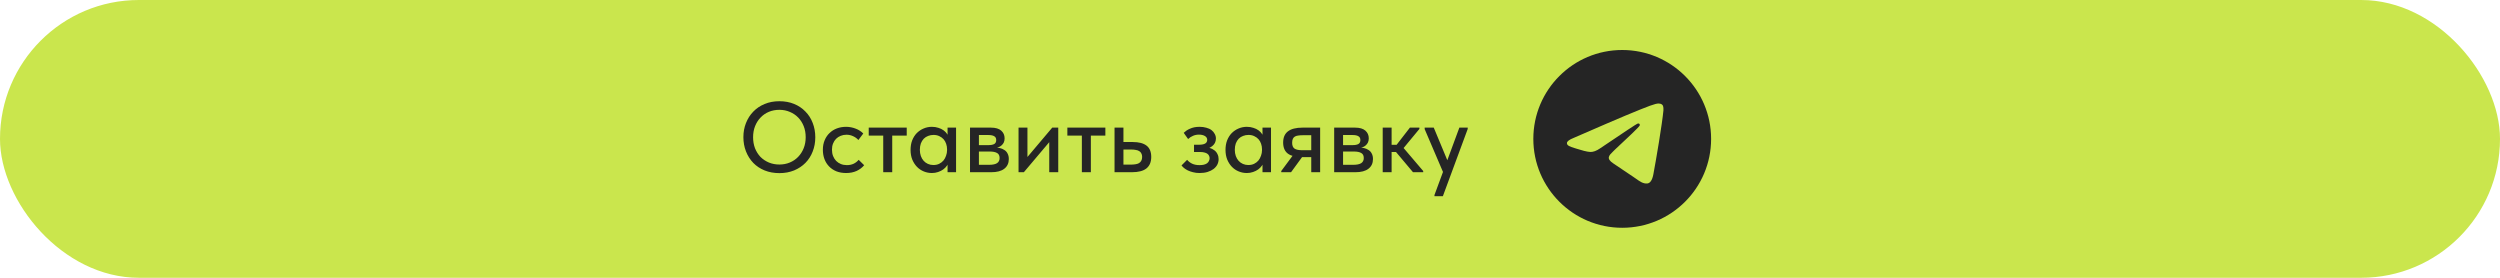
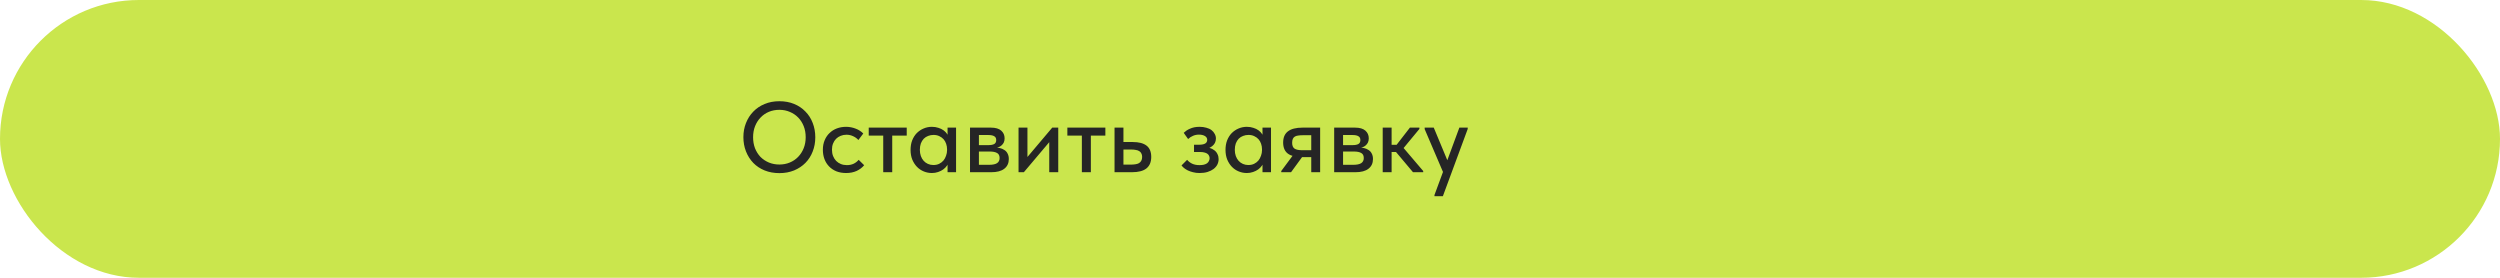
<svg xmlns="http://www.w3.org/2000/svg" width="450" height="50" viewBox="0 0 450 50" fill="none">
  <rect width="450" height="50" rx="25" fill="#CAE64D" />
  <g clip-path="url(#clip0_2583_1893)">
-     <path fill-rule="evenodd" clip-rule="evenodd" d="M308 25C308 33.837 300.837 41 292 41C283.163 41 276 33.837 276 25C276 16.163 283.163 9 292 9C300.837 9 308 16.163 308 25ZM292.573 20.812C291.017 21.459 287.907 22.799 283.243 24.831C282.485 25.132 282.088 25.427 282.052 25.715C281.991 26.202 282.601 26.394 283.431 26.655C283.544 26.69 283.661 26.727 283.781 26.766C284.598 27.032 285.697 27.342 286.268 27.355C286.787 27.366 287.365 27.152 288.004 26.714C292.362 23.772 294.611 22.285 294.752 22.253C294.852 22.23 294.99 22.202 295.084 22.285C295.177 22.368 295.168 22.526 295.158 22.568C295.098 22.826 292.704 25.051 291.465 26.202C291.079 26.561 290.805 26.816 290.749 26.874C290.624 27.005 290.496 27.128 290.373 27.246C289.614 27.978 289.045 28.526 290.405 29.422C291.058 29.853 291.581 30.209 292.103 30.564C292.672 30.952 293.24 31.339 293.975 31.821C294.163 31.944 294.342 32.071 294.516 32.195C295.179 32.668 295.774 33.093 296.51 33.025C296.938 32.986 297.379 32.584 297.604 31.384C298.134 28.551 299.176 22.411 299.416 19.881C299.437 19.66 299.411 19.376 299.39 19.251C299.368 19.127 299.324 18.95 299.162 18.818C298.97 18.663 298.674 18.63 298.542 18.632C297.94 18.643 297.017 18.964 292.573 20.812Z" fill="#252525" />
+     <path fill-rule="evenodd" clip-rule="evenodd" d="M308 25C308 33.837 300.837 41 292 41C276 16.163 283.163 9 292 9C300.837 9 308 16.163 308 25ZM292.573 20.812C291.017 21.459 287.907 22.799 283.243 24.831C282.485 25.132 282.088 25.427 282.052 25.715C281.991 26.202 282.601 26.394 283.431 26.655C283.544 26.69 283.661 26.727 283.781 26.766C284.598 27.032 285.697 27.342 286.268 27.355C286.787 27.366 287.365 27.152 288.004 26.714C292.362 23.772 294.611 22.285 294.752 22.253C294.852 22.23 294.99 22.202 295.084 22.285C295.177 22.368 295.168 22.526 295.158 22.568C295.098 22.826 292.704 25.051 291.465 26.202C291.079 26.561 290.805 26.816 290.749 26.874C290.624 27.005 290.496 27.128 290.373 27.246C289.614 27.978 289.045 28.526 290.405 29.422C291.058 29.853 291.581 30.209 292.103 30.564C292.672 30.952 293.24 31.339 293.975 31.821C294.163 31.944 294.342 32.071 294.516 32.195C295.179 32.668 295.774 33.093 296.51 33.025C296.938 32.986 297.379 32.584 297.604 31.384C298.134 28.551 299.176 22.411 299.416 19.881C299.437 19.66 299.411 19.376 299.39 19.251C299.368 19.127 299.324 18.95 299.162 18.818C298.97 18.663 298.674 18.63 298.542 18.632C297.94 18.643 297.017 18.964 292.573 20.812Z" fill="#252525" />
  </g>
  <path d="M140.29 29.614C140.962 29.614 141.586 29.494 142.162 29.254C142.738 29.014 143.236 28.678 143.656 28.246C144.088 27.802 144.424 27.28 144.664 26.68C144.904 26.08 145.024 25.42 145.024 24.7C145.024 23.968 144.904 23.302 144.664 22.702C144.424 22.102 144.094 21.586 143.674 21.154C143.254 20.722 142.756 20.386 142.18 20.146C141.604 19.894 140.974 19.768 140.29 19.768C139.606 19.768 138.976 19.888 138.4 20.128C137.824 20.368 137.326 20.71 136.906 21.154C136.486 21.586 136.156 22.102 135.916 22.702C135.676 23.302 135.556 23.968 135.556 24.7C135.556 25.42 135.67 26.08 135.898 26.68C136.138 27.28 136.468 27.802 136.888 28.246C137.32 28.678 137.824 29.014 138.4 29.254C138.976 29.494 139.606 29.614 140.29 29.614ZM140.29 31.162C139.318 31.162 138.43 31 137.626 30.676C136.834 30.352 136.156 29.902 135.592 29.326C135.028 28.738 134.59 28.048 134.278 27.256C133.966 26.464 133.81 25.606 133.81 24.682C133.81 23.77 133.966 22.924 134.278 22.144C134.59 21.352 135.028 20.668 135.592 20.092C136.156 19.504 136.834 19.048 137.626 18.724C138.418 18.388 139.306 18.22 140.29 18.22C141.262 18.22 142.144 18.382 142.936 18.706C143.728 19.03 144.406 19.486 144.97 20.074C145.546 20.65 145.984 21.334 146.284 22.126C146.596 22.918 146.752 23.782 146.752 24.718C146.752 25.63 146.596 26.482 146.284 27.274C145.984 28.054 145.552 28.732 144.988 29.308C144.424 29.884 143.74 30.34 142.936 30.676C142.144 31 141.262 31.162 140.29 31.162ZM152.292 31.144C151.656 31.144 151.074 31.042 150.546 30.838C150.03 30.622 149.592 30.328 149.232 29.956C148.872 29.584 148.596 29.146 148.404 28.642C148.212 28.126 148.116 27.568 148.116 26.968C148.116 26.32 148.224 25.744 148.44 25.24C148.656 24.724 148.95 24.292 149.322 23.944C149.694 23.584 150.132 23.308 150.636 23.116C151.152 22.924 151.704 22.828 152.292 22.828C152.604 22.828 152.91 22.858 153.21 22.918C153.51 22.978 153.792 23.062 154.056 23.17C154.32 23.266 154.566 23.392 154.794 23.548C155.022 23.692 155.22 23.854 155.388 24.034L154.506 25.204C154.254 24.916 153.942 24.688 153.57 24.52C153.198 24.34 152.796 24.25 152.364 24.25C151.992 24.25 151.644 24.316 151.32 24.448C151.008 24.568 150.732 24.748 150.492 24.988C150.264 25.216 150.084 25.498 149.952 25.834C149.82 26.158 149.754 26.524 149.754 26.932C149.754 27.352 149.82 27.736 149.952 28.084C150.084 28.42 150.27 28.714 150.51 28.966C150.75 29.206 151.032 29.392 151.356 29.524C151.68 29.656 152.04 29.722 152.436 29.722C152.904 29.722 153.312 29.638 153.66 29.47C154.02 29.29 154.32 29.056 154.56 28.768L155.55 29.74C155.202 30.16 154.752 30.502 154.2 30.766C153.648 31.018 153.012 31.144 152.292 31.144ZM158.981 31V24.412H156.371V22.972H163.211V24.412H160.601V31H158.981ZM170.561 31V29.002L170.471 28.732V25.33L170.561 25.204V22.972H172.091V25.204V25.33V31H170.561ZM167.735 31.144C167.231 31.144 166.745 31.048 166.277 30.856C165.809 30.664 165.401 30.388 165.053 30.028C164.705 29.668 164.423 29.23 164.207 28.714C164.003 28.198 163.901 27.622 163.901 26.986C163.901 26.35 163.997 25.78 164.189 25.276C164.393 24.76 164.669 24.322 165.017 23.962C165.377 23.602 165.785 23.326 166.241 23.134C166.709 22.93 167.207 22.828 167.735 22.828C168.167 22.828 168.557 22.888 168.905 23.008C169.265 23.116 169.577 23.266 169.841 23.458C170.105 23.65 170.315 23.866 170.471 24.106C170.639 24.334 170.735 24.568 170.759 24.808V26.86H170.471C170.471 26.524 170.417 26.2 170.309 25.888C170.201 25.564 170.045 25.288 169.841 25.06C169.637 24.832 169.379 24.646 169.067 24.502C168.767 24.358 168.425 24.286 168.041 24.286C167.693 24.286 167.369 24.346 167.069 24.466C166.769 24.574 166.505 24.742 166.277 24.97C166.061 25.198 165.887 25.48 165.755 25.816C165.635 26.152 165.575 26.536 165.575 26.968C165.575 27.376 165.635 27.748 165.755 28.084C165.875 28.42 166.043 28.708 166.259 28.948C166.475 29.188 166.733 29.374 167.033 29.506C167.333 29.638 167.657 29.704 168.005 29.704C168.401 29.704 168.749 29.632 169.049 29.488C169.361 29.332 169.619 29.134 169.823 28.894C170.027 28.642 170.183 28.354 170.291 28.03C170.411 27.706 170.471 27.376 170.471 27.04H170.849V28.948C170.789 29.248 170.663 29.53 170.471 29.794C170.291 30.058 170.063 30.292 169.787 30.496C169.523 30.688 169.211 30.844 168.851 30.964C168.503 31.084 168.131 31.144 167.735 31.144ZM174.602 31V22.972H178.364C179.192 22.972 179.81 23.152 180.218 23.512C180.626 23.872 180.83 24.334 180.83 24.898C180.83 25.174 180.782 25.42 180.686 25.636C180.59 25.84 180.452 26.02 180.272 26.176C180.104 26.332 179.9 26.446 179.66 26.518C179.432 26.59 179.174 26.626 178.886 26.626V26.536C179.27 26.536 179.624 26.572 179.948 26.644C180.272 26.716 180.554 26.836 180.794 27.004C181.046 27.16 181.238 27.376 181.37 27.652C181.514 27.916 181.586 28.24 181.586 28.624C181.586 29.368 181.316 29.95 180.776 30.37C180.248 30.79 179.462 31 178.418 31H174.602ZM176.204 30.136L175.88 29.668H178.004C178.688 29.668 179.18 29.566 179.48 29.362C179.78 29.158 179.93 28.852 179.93 28.444C179.93 28.012 179.78 27.712 179.48 27.544C179.18 27.364 178.736 27.274 178.148 27.274H175.88V26.122H177.914C178.37 26.122 178.718 26.056 178.958 25.924C179.198 25.792 179.318 25.552 179.318 25.204C179.318 24.88 179.198 24.652 178.958 24.52C178.73 24.376 178.376 24.304 177.896 24.304H175.88L176.204 23.746V30.136ZM183.338 31V22.972H184.94V29.38L183.914 29.47L189.404 22.972H190.484V31H188.864V24.592L189.782 24.502L184.292 31H183.338ZM194.735 31V24.412H192.125V22.972H198.965V24.412H196.355V31H194.735ZM200.617 31V22.972H202.219V25.564H203.893C204.985 25.564 205.813 25.78 206.377 26.212C206.941 26.644 207.223 27.322 207.223 28.246C207.223 29.158 206.935 29.848 206.359 30.316C205.795 30.772 204.913 31 203.713 31H200.617ZM203.479 29.632C203.779 29.632 204.061 29.614 204.325 29.578C204.589 29.542 204.811 29.476 204.991 29.38C205.183 29.272 205.327 29.128 205.423 28.948C205.531 28.768 205.585 28.534 205.585 28.246C205.585 27.994 205.537 27.784 205.441 27.616C205.357 27.436 205.231 27.298 205.063 27.202C204.895 27.094 204.685 27.022 204.433 26.986C204.193 26.938 203.911 26.914 203.587 26.914H202.219V29.632H203.479ZM215.931 31.144C215.487 31.144 215.091 31.096 214.743 31C214.395 30.916 214.083 30.808 213.807 30.676C213.543 30.544 213.315 30.4 213.123 30.244C212.931 30.076 212.781 29.92 212.673 29.776L213.681 28.768C213.909 29.044 214.203 29.272 214.563 29.452C214.935 29.632 215.379 29.722 215.895 29.722C216.183 29.722 216.441 29.698 216.669 29.65C216.909 29.59 217.107 29.506 217.263 29.398C217.419 29.278 217.533 29.14 217.605 28.984C217.689 28.828 217.731 28.654 217.731 28.462C217.731 28.306 217.695 28.162 217.623 28.03C217.563 27.886 217.461 27.766 217.317 27.67C217.185 27.574 217.017 27.502 216.813 27.454C216.609 27.394 216.363 27.364 216.075 27.364H214.923V26.05H215.841C216.297 26.05 216.651 25.984 216.903 25.852C217.167 25.708 217.299 25.48 217.299 25.168C217.299 24.88 217.161 24.652 216.885 24.484C216.609 24.316 216.249 24.232 215.805 24.232C215.421 24.232 215.067 24.304 214.743 24.448C214.419 24.58 214.125 24.772 213.861 25.024L213.069 23.908C213.213 23.776 213.375 23.644 213.555 23.512C213.747 23.38 213.957 23.266 214.185 23.17C214.425 23.062 214.683 22.978 214.959 22.918C215.247 22.858 215.565 22.828 215.913 22.828C216.369 22.828 216.777 22.882 217.137 22.99C217.509 23.086 217.821 23.23 218.073 23.422C218.325 23.614 218.517 23.842 218.649 24.106C218.793 24.358 218.865 24.634 218.865 24.934C218.865 25.222 218.805 25.486 218.685 25.726C218.565 25.954 218.397 26.152 218.181 26.32C217.965 26.488 217.707 26.62 217.407 26.716C217.107 26.8 216.777 26.842 216.417 26.842L216.453 26.428C216.921 26.428 217.335 26.488 217.695 26.608C218.055 26.716 218.355 26.866 218.595 27.058C218.847 27.25 219.033 27.484 219.153 27.76C219.285 28.024 219.351 28.318 219.351 28.642C219.351 28.99 219.273 29.32 219.117 29.632C218.961 29.932 218.733 30.196 218.433 30.424C218.145 30.64 217.791 30.814 217.371 30.946C216.951 31.078 216.471 31.144 215.931 31.144ZM227.251 31V29.002L227.161 28.732V25.33L227.251 25.204V22.972H228.781V25.204V25.33V31H227.251ZM224.425 31.144C223.921 31.144 223.435 31.048 222.967 30.856C222.499 30.664 222.091 30.388 221.743 30.028C221.395 29.668 221.113 29.23 220.897 28.714C220.693 28.198 220.591 27.622 220.591 26.986C220.591 26.35 220.687 25.78 220.879 25.276C221.083 24.76 221.359 24.322 221.707 23.962C222.067 23.602 222.475 23.326 222.931 23.134C223.399 22.93 223.897 22.828 224.425 22.828C224.857 22.828 225.247 22.888 225.595 23.008C225.955 23.116 226.267 23.266 226.531 23.458C226.795 23.65 227.005 23.866 227.161 24.106C227.329 24.334 227.425 24.568 227.449 24.808V26.86H227.161C227.161 26.524 227.107 26.2 226.999 25.888C226.891 25.564 226.735 25.288 226.531 25.06C226.327 24.832 226.069 24.646 225.757 24.502C225.457 24.358 225.115 24.286 224.731 24.286C224.383 24.286 224.059 24.346 223.759 24.466C223.459 24.574 223.195 24.742 222.967 24.97C222.751 25.198 222.577 25.48 222.445 25.816C222.325 26.152 222.265 26.536 222.265 26.968C222.265 27.376 222.325 27.748 222.445 28.084C222.565 28.42 222.733 28.708 222.949 28.948C223.165 29.188 223.423 29.374 223.723 29.506C224.023 29.638 224.347 29.704 224.695 29.704C225.091 29.704 225.439 29.632 225.739 29.488C226.051 29.332 226.309 29.134 226.513 28.894C226.717 28.642 226.873 28.354 226.981 28.03C227.101 27.706 227.161 27.376 227.161 27.04H227.539V28.948C227.479 29.248 227.353 29.53 227.161 29.794C226.981 30.058 226.753 30.292 226.477 30.496C226.213 30.688 225.901 30.844 225.541 30.964C225.193 31.084 224.821 31.144 224.425 31.144ZM236.025 31V28.282H234.333C233.229 28.282 232.389 28.072 231.813 27.652C231.249 27.22 230.967 26.554 230.967 25.654C230.967 24.766 231.249 24.1 231.813 23.656C232.389 23.2 233.277 22.972 234.477 22.972H237.627V31H236.025ZM230.625 31V30.784L233.325 27.148L234.909 27.544L232.389 31H230.625ZM234.423 27.04H236.025V24.34H234.531C234.219 24.34 233.943 24.358 233.703 24.394C233.463 24.418 233.259 24.478 233.091 24.574C232.923 24.67 232.797 24.808 232.713 24.988C232.629 25.168 232.587 25.402 232.587 25.69C232.587 26.206 232.731 26.56 233.019 26.752C233.307 26.944 233.775 27.04 234.423 27.04ZM240.151 31V22.972H243.913C244.741 22.972 245.359 23.152 245.767 23.512C246.175 23.872 246.379 24.334 246.379 24.898C246.379 25.174 246.331 25.42 246.235 25.636C246.139 25.84 246.001 26.02 245.821 26.176C245.653 26.332 245.449 26.446 245.209 26.518C244.981 26.59 244.723 26.626 244.435 26.626V26.536C244.819 26.536 245.173 26.572 245.497 26.644C245.821 26.716 246.103 26.836 246.343 27.004C246.595 27.16 246.787 27.376 246.919 27.652C247.063 27.916 247.135 28.24 247.135 28.624C247.135 29.368 246.865 29.95 246.325 30.37C245.797 30.79 245.011 31 243.967 31H240.151ZM241.753 30.136L241.429 29.668H243.553C244.237 29.668 244.729 29.566 245.029 29.362C245.329 29.158 245.479 28.852 245.479 28.444C245.479 28.012 245.329 27.712 245.029 27.544C244.729 27.364 244.285 27.274 243.697 27.274H241.429V26.122H243.463C243.919 26.122 244.267 26.056 244.507 25.924C244.747 25.792 244.867 25.552 244.867 25.204C244.867 24.88 244.747 24.652 244.507 24.52C244.279 24.376 243.925 24.304 243.445 24.304H241.429L241.753 23.746V30.136ZM254.341 31L250.813 26.806L253.783 22.972H255.493V23.206L252.649 26.644L256.177 30.784V31H254.341ZM249.409 27.364V26.068H251.587V27.364H249.409ZM248.887 31V29.002V28.732V25.33V25.204V22.972H250.489V25.204V25.33V31H248.887ZM258.203 35.32V35.104L262.685 22.972H264.197L264.179 23.242L259.715 35.32H258.203ZM259.913 31.36L256.439 23.242V22.972H258.077L260.741 29.38L259.913 31.36Z" fill="#252525" />
  <defs>
    <clipPath id="clip0_2583_1893">
-       <rect width="32" height="32" fill="white" transform="translate(276 9)" />
-     </clipPath>
+       </clipPath>
  </defs>
</svg>